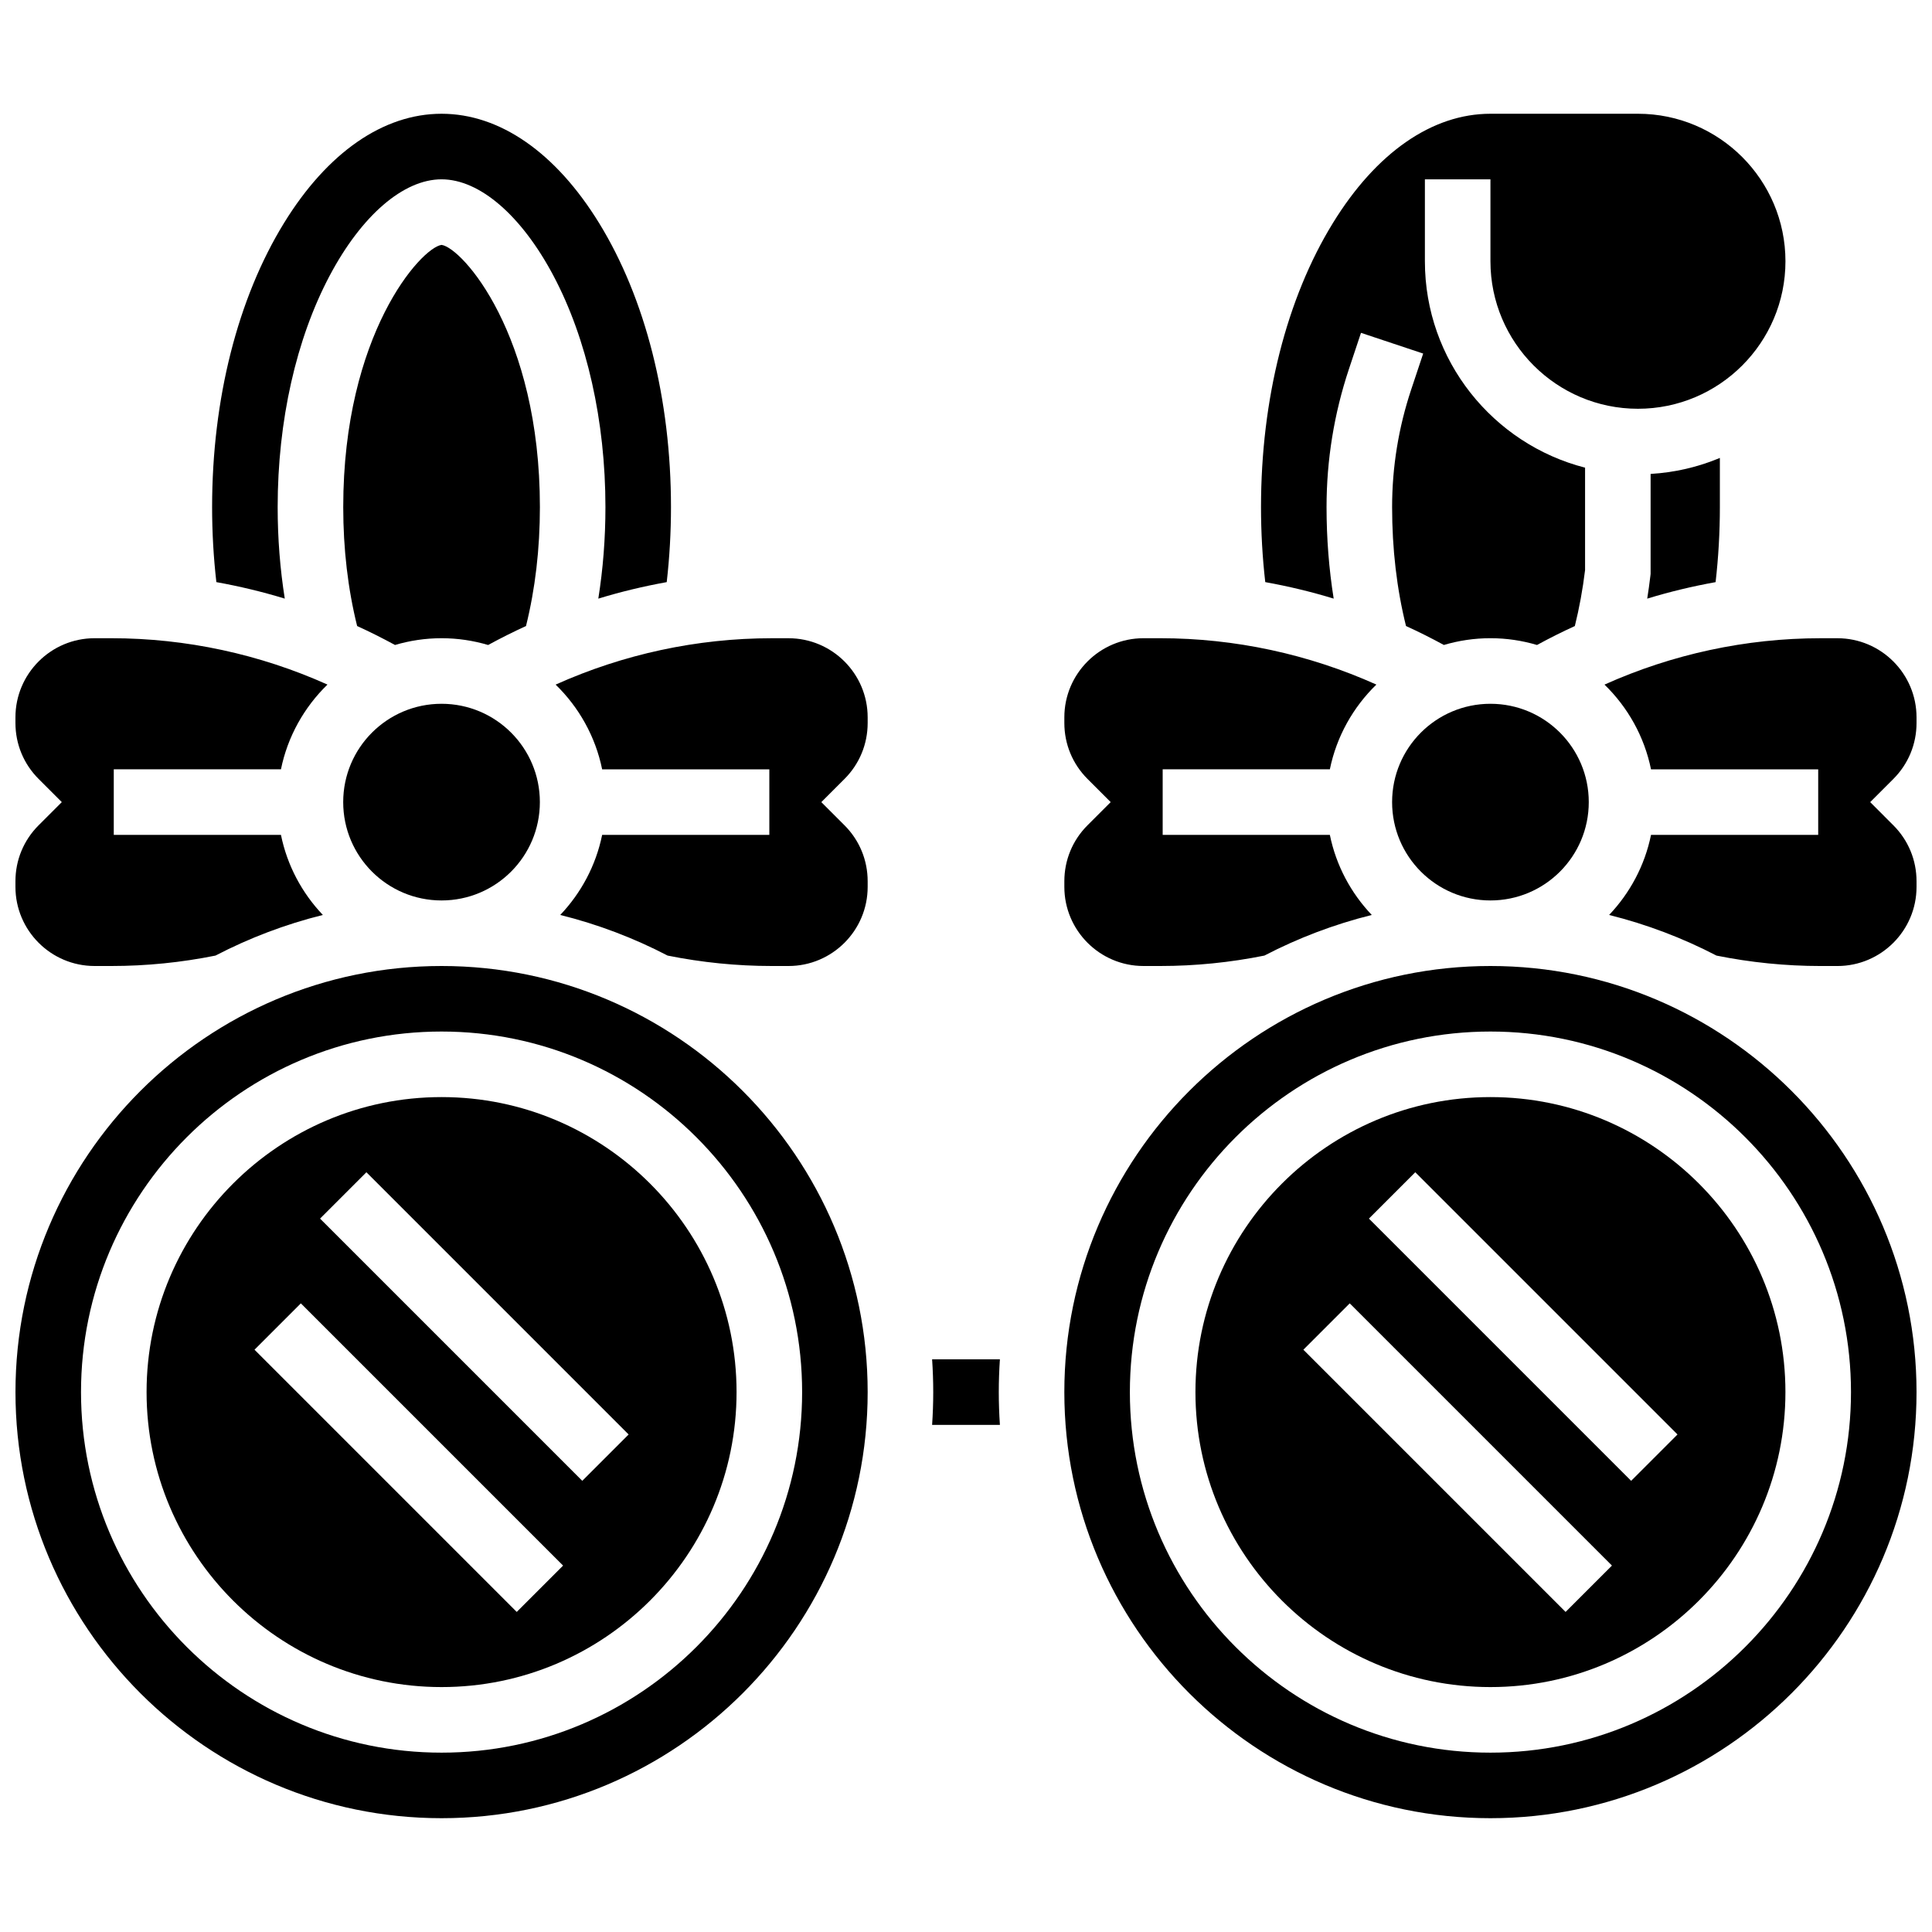
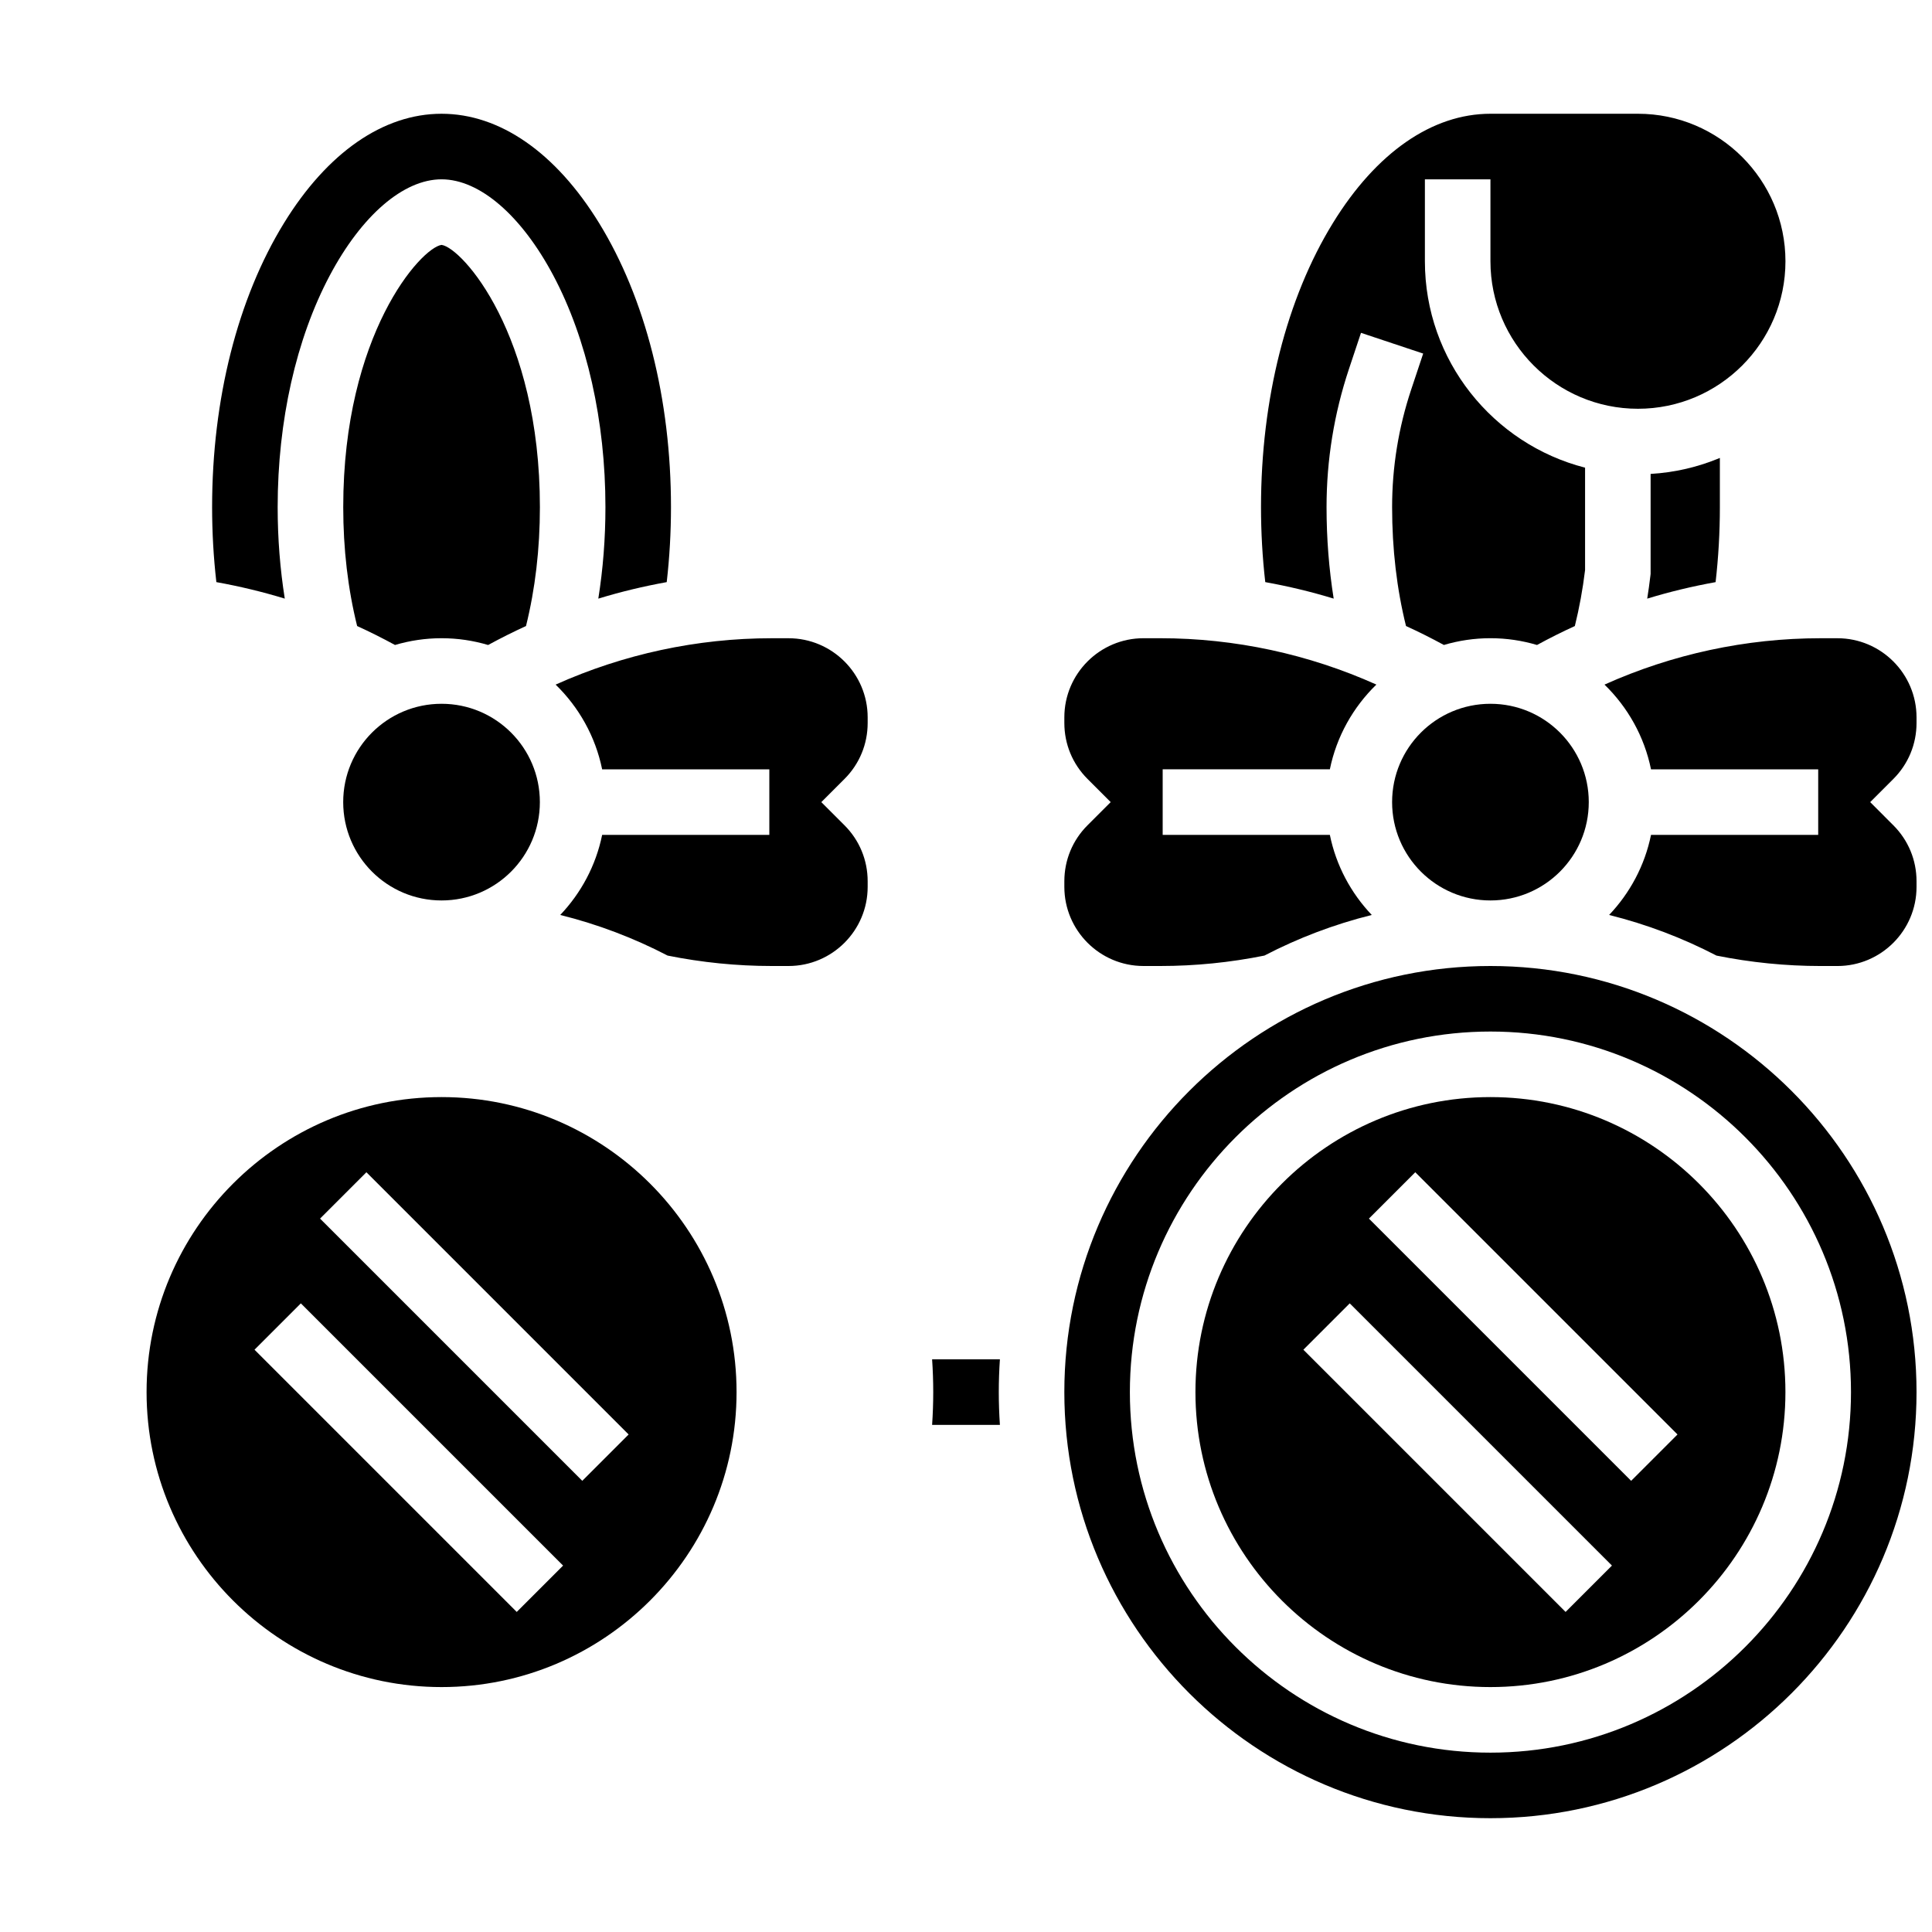
<svg xmlns="http://www.w3.org/2000/svg" width="800px" height="800px" version="1.1" viewBox="144 144 512 512">
  <defs>
    <clipPath id="d">
-       <path d="m148.09 313h82.906v87h-82.906z" />
-     </clipPath>
+       </clipPath>
    <clipPath id="c">
      <path d="m426 400h225.9v226h-225.9z" />
    </clipPath>
    <clipPath id="b">
      <path d="m148.09 400h225.91v226h-225.91z" />
    </clipPath>
    <clipPath id="a">
      <path d="m569 313h82.902v87h-82.902z" />
    </clipPath>
  </defs>
  <path d="m287.07 356.57c0 14.391-11.664 26.059-26.059 26.059-14.391 0-26.059-11.668-26.059-26.059s11.668-26.059 26.059-26.059c14.395 0 26.059 11.668 26.059 26.059" />
  <path d="m261.02 208.9c-5.457 0.758-26.059 23.68-26.059 69.488 0 11.098 1.238 21.68 3.684 31.516 3.402 1.551 6.746 3.231 10.035 5.023 3.914-1.16 8.055-1.793 12.34-1.793s8.426 0.633 12.34 1.797c3.293-1.793 6.637-3.477 10.035-5.023 2.445-9.844 3.684-20.422 3.684-31.52 0-45.809-20.602-68.73-26.059-69.488z" />
  <g clip-path="url(#d)">
-     <path d="m169.06 400h4.473c9.246 0 18.516-0.934 27.574-2.762 8.934-4.644 18.469-8.281 28.453-10.766-5.512-5.793-9.449-13.094-11.105-21.219l-44.305-0.004v-17.371h44.305c1.777-8.715 6.176-16.48 12.328-22.457-17.949-8.062-37.488-12.285-57.25-12.285h-4.473c-11.562 0-20.969 9.406-20.969 20.969v1.492c0 5.602 2.18 10.867 6.141 14.828l6.144 6.141-6.141 6.141c-3.965 3.965-6.144 9.23-6.144 14.828v1.492c0 11.562 9.406 20.973 20.969 20.973z" />
-   </g>
+     </g>
  <path d="m219.47 302.64c-1.242-7.805-1.887-15.91-1.887-24.254 0-22.801 4.898-44.586 13.793-61.348 8.477-15.98 19.559-25.516 29.637-25.516s21.16 9.539 29.641 25.516c8.895 16.758 13.793 38.547 13.793 61.348 0 8.348-0.645 16.449-1.887 24.258 5.949-1.82 12.004-3.269 18.129-4.375 0.75-6.527 1.129-13.188 1.129-19.883 0-28.578-6.769-55.316-19.066-75.297-11.484-18.664-26.305-28.941-41.738-28.941-15.43 0-30.254 10.277-41.738 28.941-12.293 19.977-19.066 46.719-19.066 75.297 0 6.695 0.379 13.359 1.129 19.883 6.129 1.102 12.184 2.555 18.133 4.371z" />
  <path d="m261.02 434.74c-43.105 0-78.176 35.07-78.176 78.176s35.07 78.176 78.176 78.176 78.176-35.07 78.176-78.176c0.004-43.105-35.066-78.176-78.176-78.176zm19.918 136.44-69.492-69.492 12.285-12.285 69.492 69.492zm17.371-34.746-69.492-69.492 12.285-12.285 69.492 69.492z" />
  <path d="m581.37 296.6c-0.238 2.031-0.523 4.047-0.84 6.043 5.945-1.82 12-3.269 18.121-4.371 0.75-6.523 1.133-13.184 1.133-19.879v-13.035c-5.707 2.387-11.887 3.859-18.355 4.238v26.504z" />
  <path d="m497.44 302.64c-1.246-7.805-1.891-15.91-1.891-24.254 0-12.461 1.996-24.777 5.938-36.602l3.191-9.578 16.48 5.492-3.191 9.578c-3.344 10.051-5.043 20.516-5.043 31.109 0 11.098 1.238 21.68 3.684 31.516 3.402 1.551 6.746 3.231 10.035 5.023 3.914-1.16 8.055-1.793 12.34-1.793 4.285 0 8.426 0.633 12.34 1.797 3.289-1.793 6.629-3.473 10.027-5.019 1.18-4.762 2.094-9.727 2.711-14.832v-27.141c-24.379-6.246-42.449-28.402-42.449-54.699v-21.715h17.371v21.715c0 21.555 17.535 39.09 39.09 39.09 21.555 0 39.09-17.535 39.09-39.09-0.004-21.555-17.535-39.09-39.09-39.09h-39.09c-15.43 0-30.254 10.277-41.738 28.941-12.297 19.977-19.066 46.719-19.066 75.297 0 6.695 0.379 13.359 1.129 19.883 6.125 1.102 12.184 2.555 18.133 4.371z" />
  <path d="m447.03 400h4.473c9.246 0 18.516-0.934 27.574-2.762 8.934-4.644 18.469-8.281 28.453-10.766-5.512-5.793-9.449-13.094-11.105-21.219l-44.305-0.004v-17.371h44.305c1.777-8.715 6.176-16.48 12.328-22.457-17.949-8.062-37.488-12.285-57.25-12.285h-4.473c-11.562 0-20.969 9.406-20.969 20.969v1.492c0 5.602 2.18 10.867 6.141 14.828l6.141 6.141-6.141 6.141c-3.961 3.961-6.141 9.227-6.141 14.828v1.492c0 11.562 9.406 20.973 20.969 20.973z" />
  <path d="m565.04 356.57c0 14.391-11.668 26.059-26.059 26.059s-26.059-11.668-26.059-26.059 11.668-26.059 26.059-26.059 26.059 11.668 26.059 26.059" />
  <g clip-path="url(#c)">
    <path d="m538.98 400c-62.266 0-112.92 50.656-112.92 112.92s50.656 112.92 112.92 112.92 112.92-50.656 112.92-112.92-50.656-112.92-112.92-112.92zm0 208.47c-52.688 0-95.551-42.863-95.551-95.551s42.863-95.551 95.551-95.551 95.551 42.863 95.551 95.551-42.863 95.551-95.551 95.551z" />
  </g>
  <path d="m352.97 313.14h-4.473c-19.762 0-39.301 4.223-57.25 12.289 6.152 5.973 10.551 13.742 12.328 22.457l44.305-0.004v17.371h-44.305c-1.656 8.125-5.598 15.426-11.105 21.219 9.988 2.484 19.523 6.121 28.453 10.766 9.062 1.824 18.332 2.762 27.574 2.762h4.473c11.562 0 20.969-9.406 20.969-20.969v-1.492c0-5.602-2.18-10.867-6.141-14.828l-6.141-6.141 6.141-6.141c3.961-3.961 6.141-9.227 6.141-14.828v-1.492c0-11.562-9.406-20.969-20.969-20.969z" />
  <g clip-path="url(#b)">
-     <path d="m261.02 400c-62.266 0-112.92 50.656-112.92 112.92s50.656 112.92 112.92 112.92 112.92-50.656 112.92-112.92-50.656-112.92-112.92-112.92zm0 208.47c-52.688 0-95.551-42.863-95.551-95.551s42.863-95.551 95.551-95.551 95.551 42.863 95.551 95.551-42.863 95.551-95.551 95.551z" />
-   </g>
+     </g>
  <path d="m538.98 434.74c-43.105 0-78.176 35.07-78.176 78.176s35.07 78.176 78.176 78.176 78.176-35.07 78.176-78.176-35.07-78.176-78.176-78.176zm19.918 136.44-69.492-69.492 12.285-12.285 69.492 69.492zm17.371-34.746-69.492-69.492 12.285-12.285 69.492 69.492z" />
  <g clip-path="url(#a)">
    <path d="m651.9 335.6v-1.492c0-11.562-9.406-20.969-20.969-20.969h-4.473c-19.762 0-39.301 4.223-57.25 12.289 6.152 5.973 10.551 13.742 12.328 22.457h44.305v17.371h-44.305c-1.656 8.125-5.598 15.426-11.105 21.219 9.988 2.484 19.523 6.121 28.453 10.766 9.059 1.824 18.332 2.762 27.574 2.762h4.473c11.562 0 20.969-9.406 20.969-20.969v-1.492c0-5.602-2.18-10.867-6.141-14.828l-6.141-6.144 6.141-6.141c3.961-3.961 6.141-9.23 6.141-14.828z" />
  </g>
  <path d="m391.02 504.23c0.191 2.871 0.297 5.766 0.297 8.688 0 2.918-0.105 5.812-0.297 8.688h17.965c-0.191-2.871-0.297-5.766-0.297-8.688 0-2.918 0.105-5.812 0.297-8.688z" />
</svg>